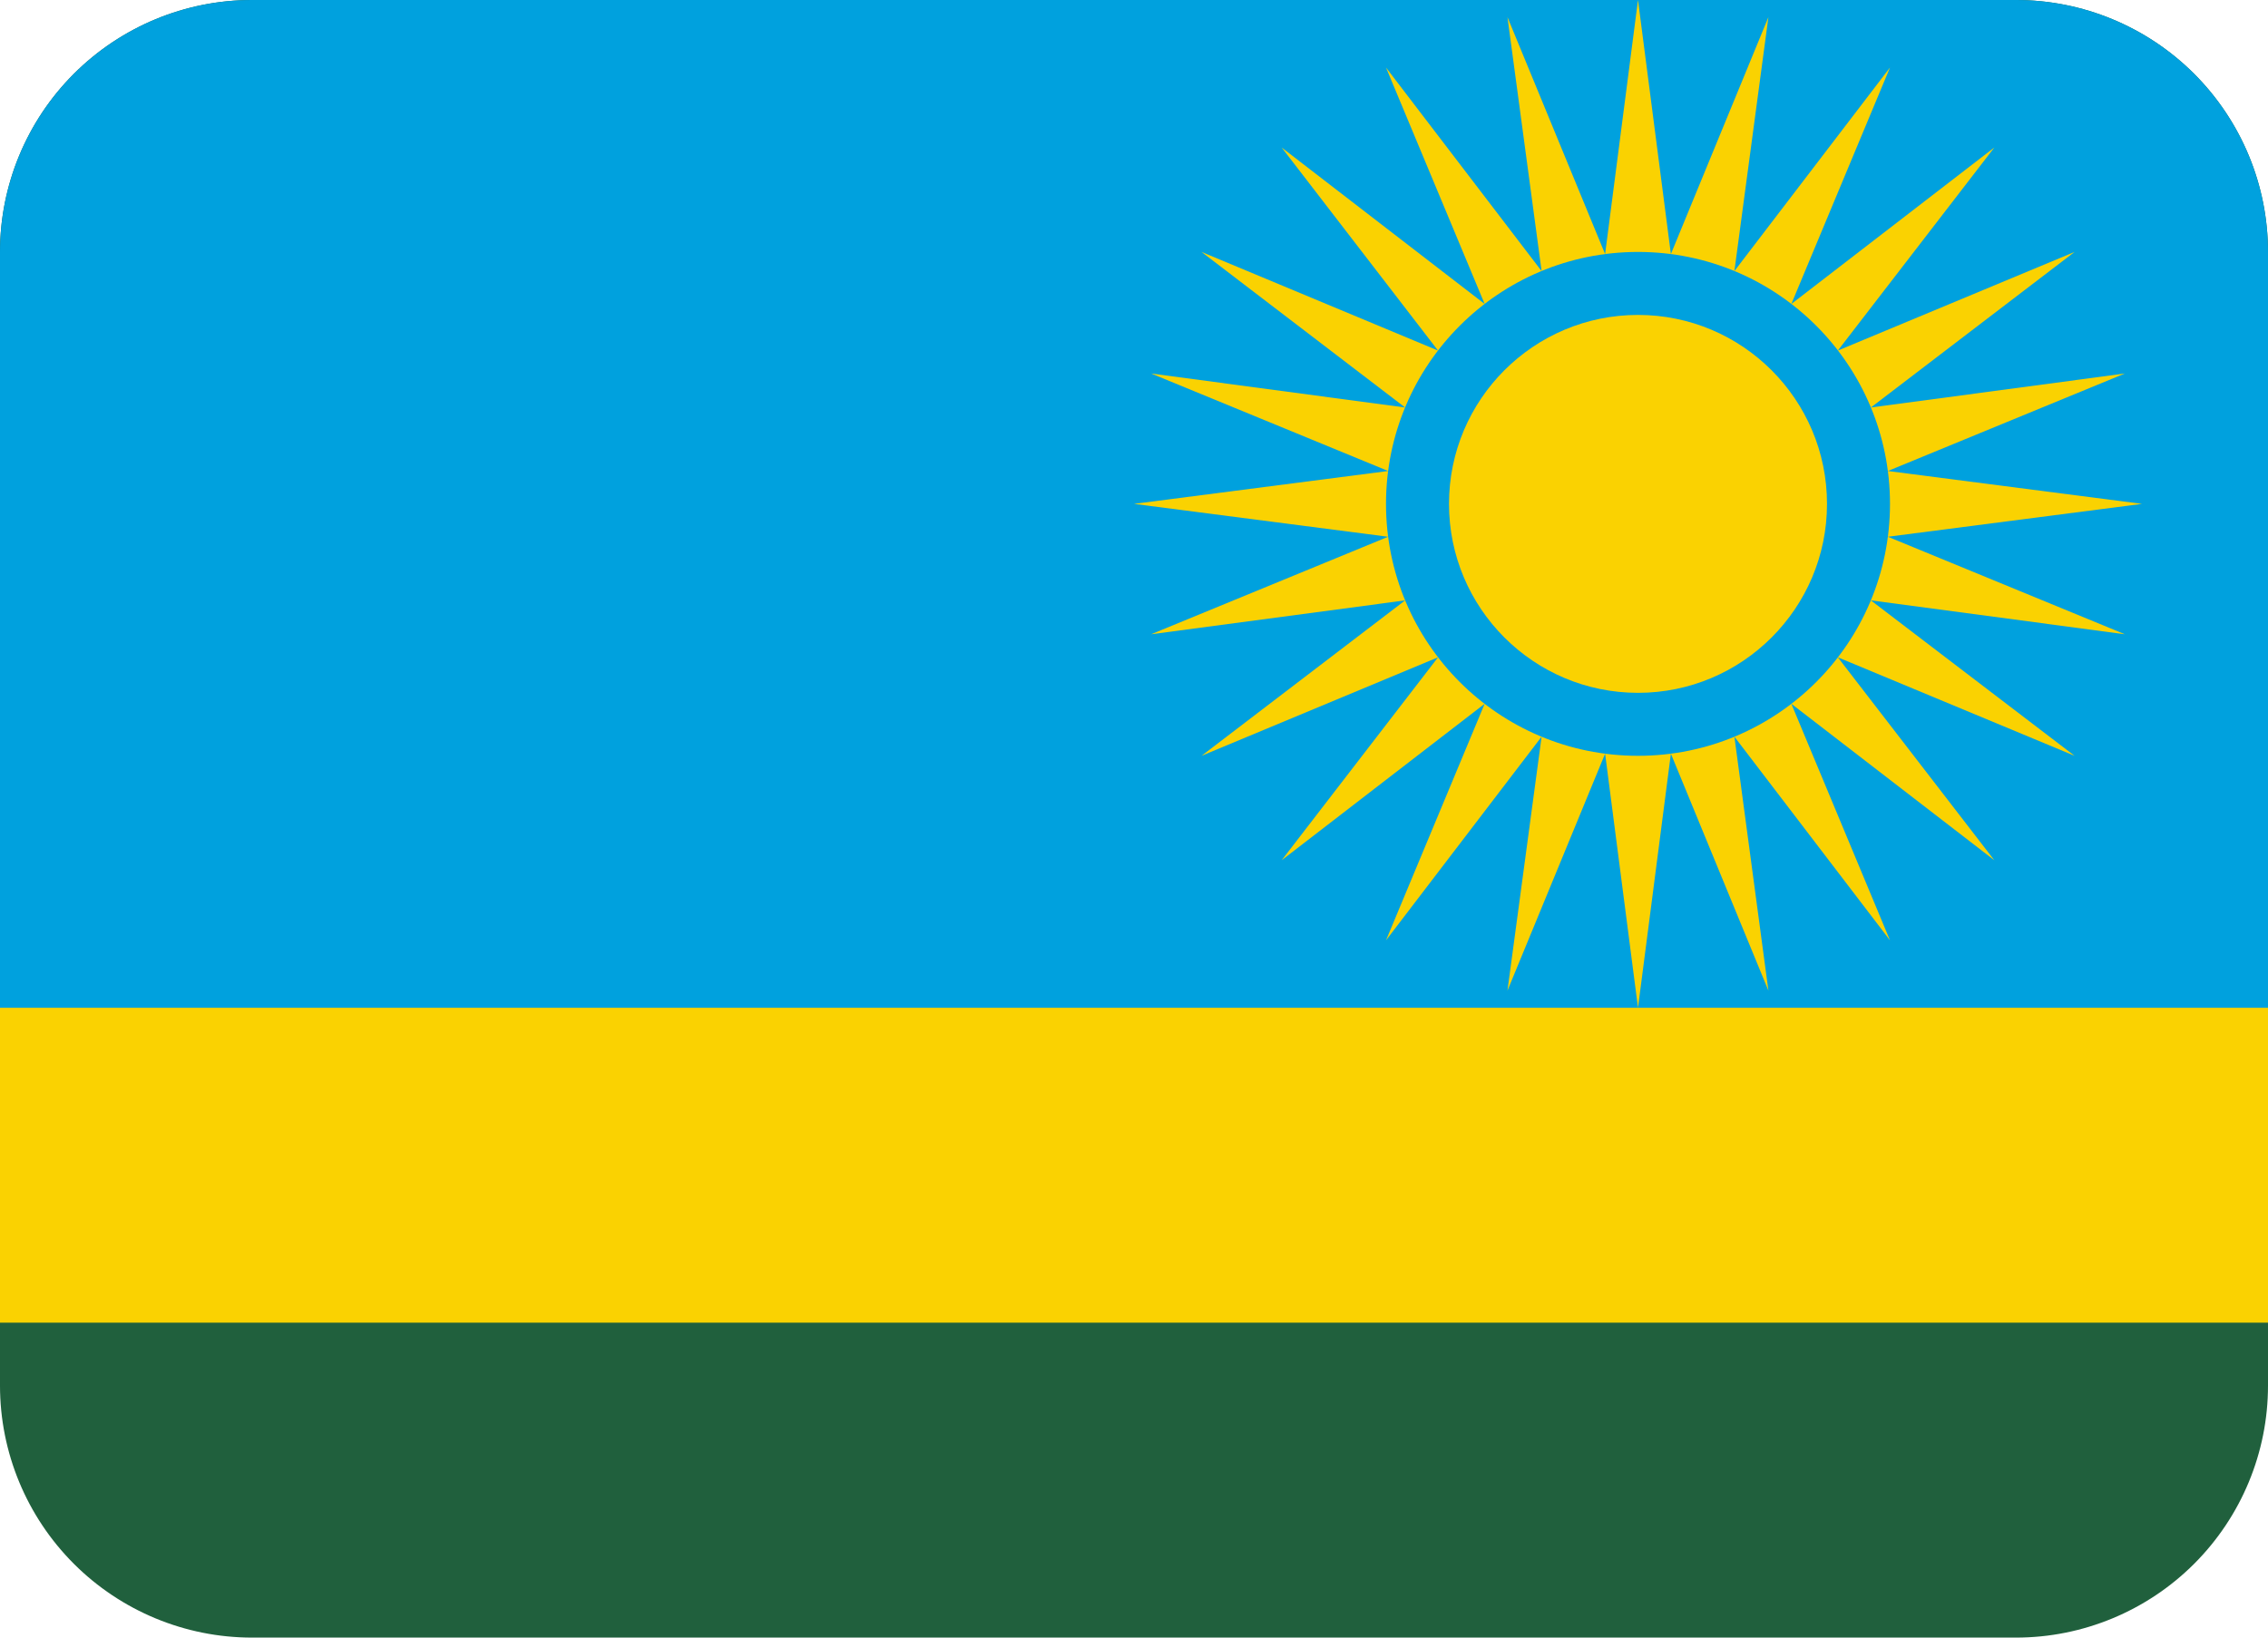
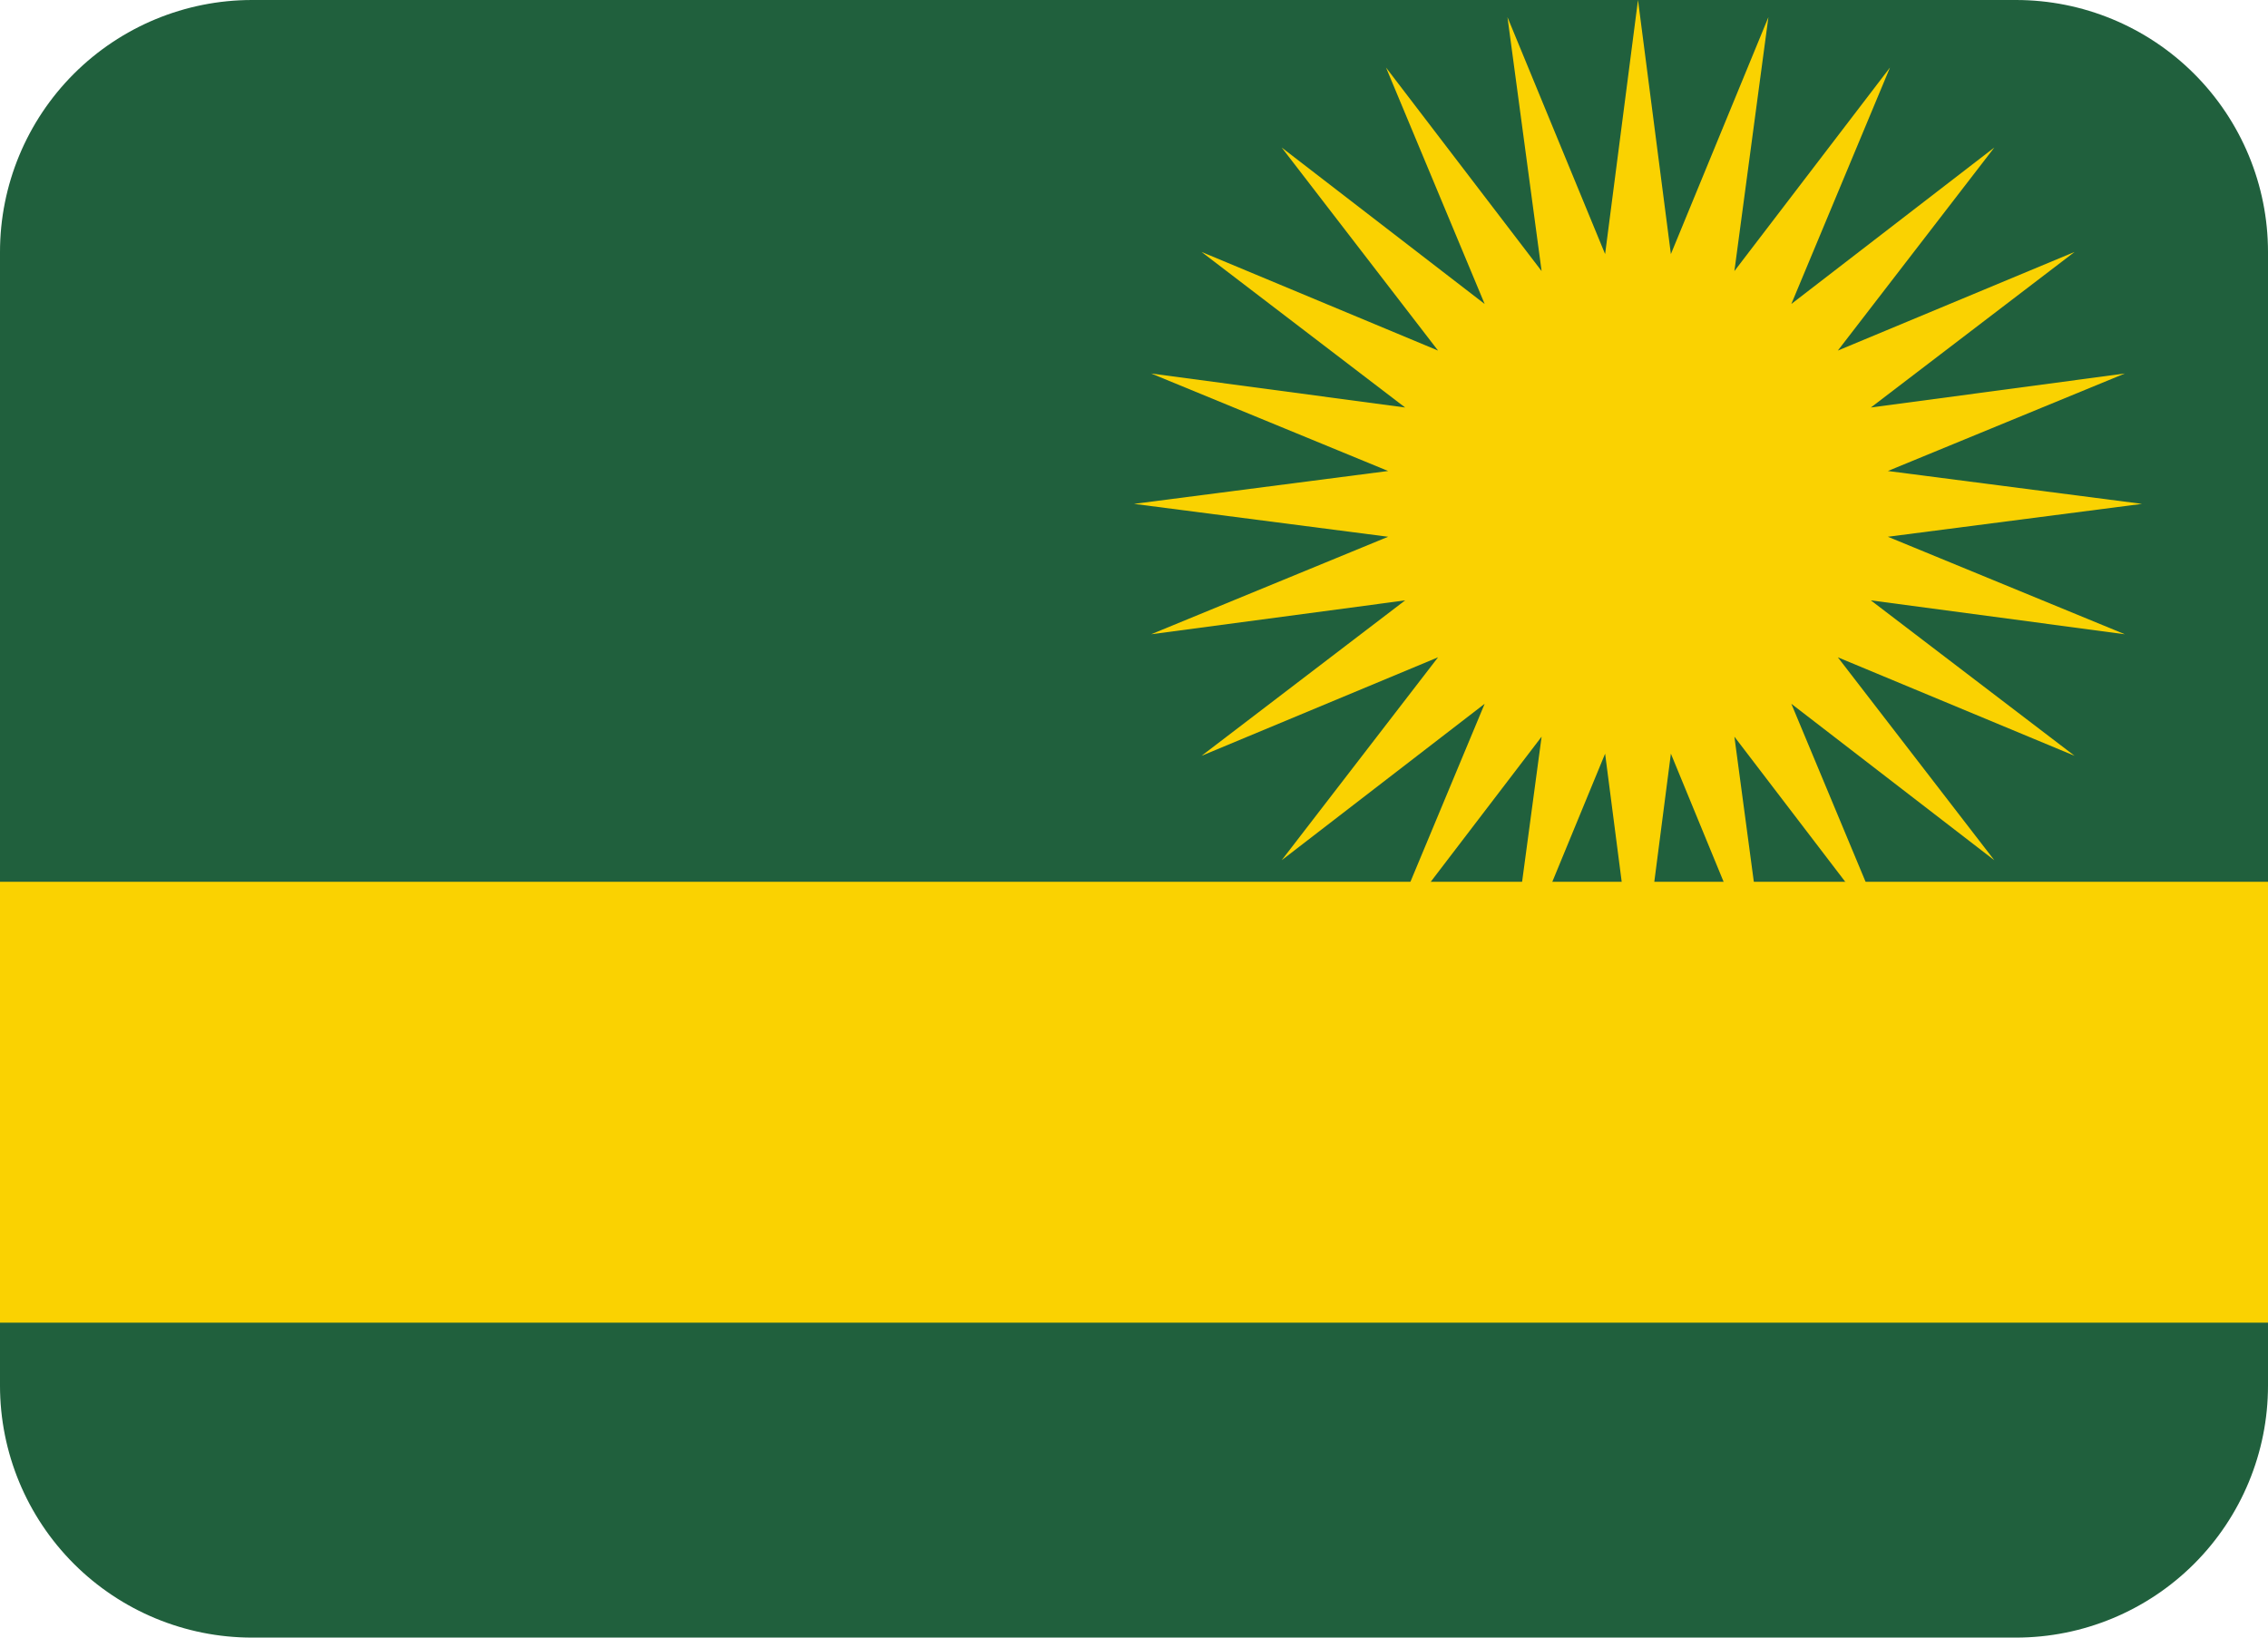
<svg xmlns="http://www.w3.org/2000/svg" width="18" height="13" viewBox="0 0 18 13" fill="none">
  <path d="M18 11C18 11.53 17.789 12.039 17.414 12.414C17.039 12.789 16.53 13 16 13H2C1.47 13 0.961 12.789 0.586 12.414C0.211 12.039 0 11.53 0 11V2C0 1.47 0.211 0.961 0.586 0.586C0.961 0.211 1.47 0 2 0H16C16.53 0 17.039 0.211 17.414 0.586C17.789 0.961 18 1.47 18 2V11Z" fill="#20603D" />
  <path d="M0 7H18V10.5H0V7Z" fill="#FAD201" />
-   <path d="M16 0H2C1.47 0 0.961 0.211 0.586 0.586C0.211 0.961 0 1.47 0 2L0 8H18V2C18 1.47 17.789 0.961 17.414 0.586C17.039 0.211 16.53 0 16 0Z" fill="#00A1DE" />
  <path d="M13 0L13.261 2.017L14.035 0.136L13.765 2.152L15 0.536L14.217 2.413L15.828 1.171L14.586 2.783L16.465 2L14.848 3.235L16.864 2.965L14.983 3.739L17 4L14.983 4.261L16.864 5.035L14.848 4.766L16.465 6L14.586 5.218L15.828 6.829L14.217 5.587L15 7.465L13.765 5.848L14.035 7.864L13.261 5.983L13 8L12.739 5.983L11.964 7.864L12.235 5.848L11 7.465L11.783 5.587L10.172 6.829L11.413 5.218L9.536 6L11.152 4.766L9.136 5.035L11.017 4.261L9 4L11.017 3.739L9.136 2.965L11.152 3.235L9.536 2L11.413 2.783L10.172 1.171L11.783 2.413L11 0.536L12.235 2.152L11.964 0.136L12.739 2.017L13 0Z" fill="#FAD201" />
-   <path d="M13 6C14.105 6 15 5.105 15 4C15 2.895 14.105 2 13 2C11.895 2 11 2.895 11 4C11 5.105 11.895 6 13 6Z" fill="#00A1DE" />
  <path d="M13 5.5C13.828 5.5 14.5 4.828 14.5 4C14.5 3.172 13.828 2.5 13 2.5C12.172 2.5 11.5 3.172 11.5 4C11.5 4.828 12.172 5.5 13 5.5Z" fill="#FAD201" />
</svg>